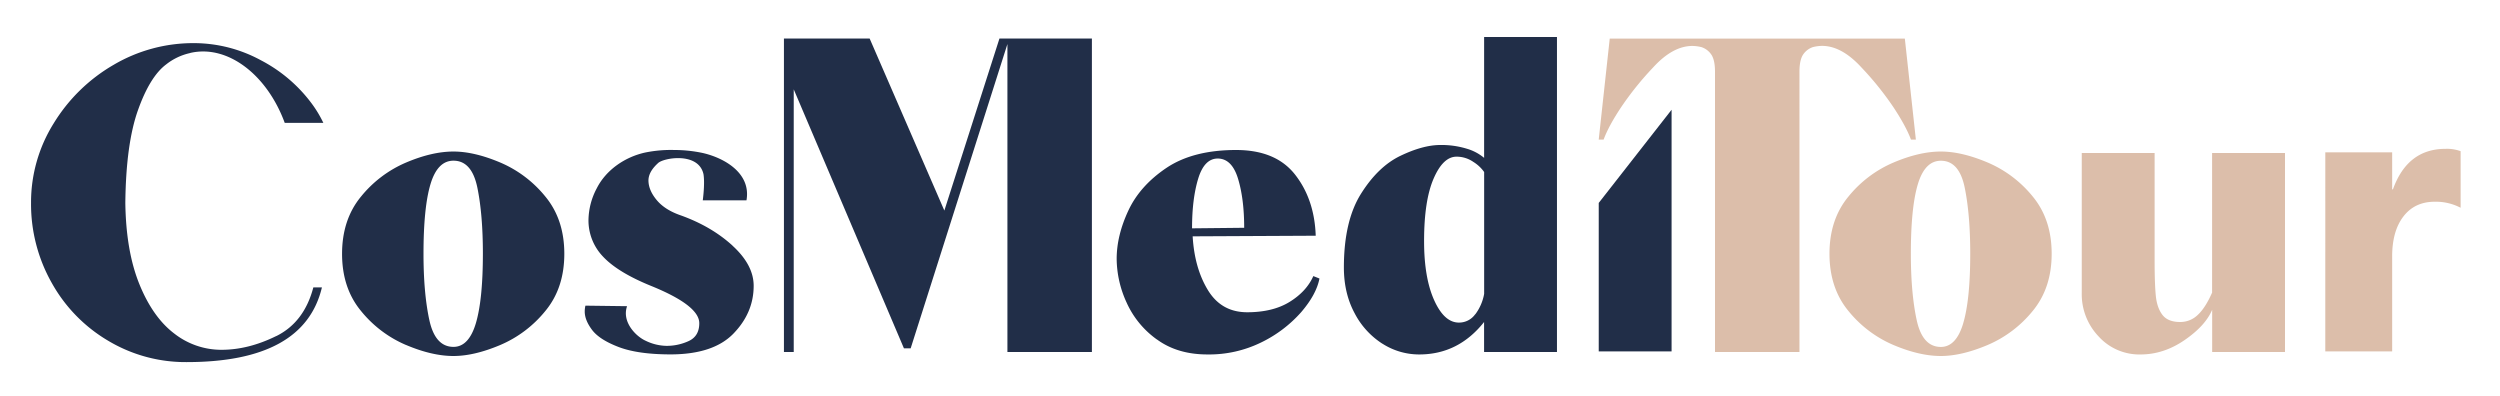
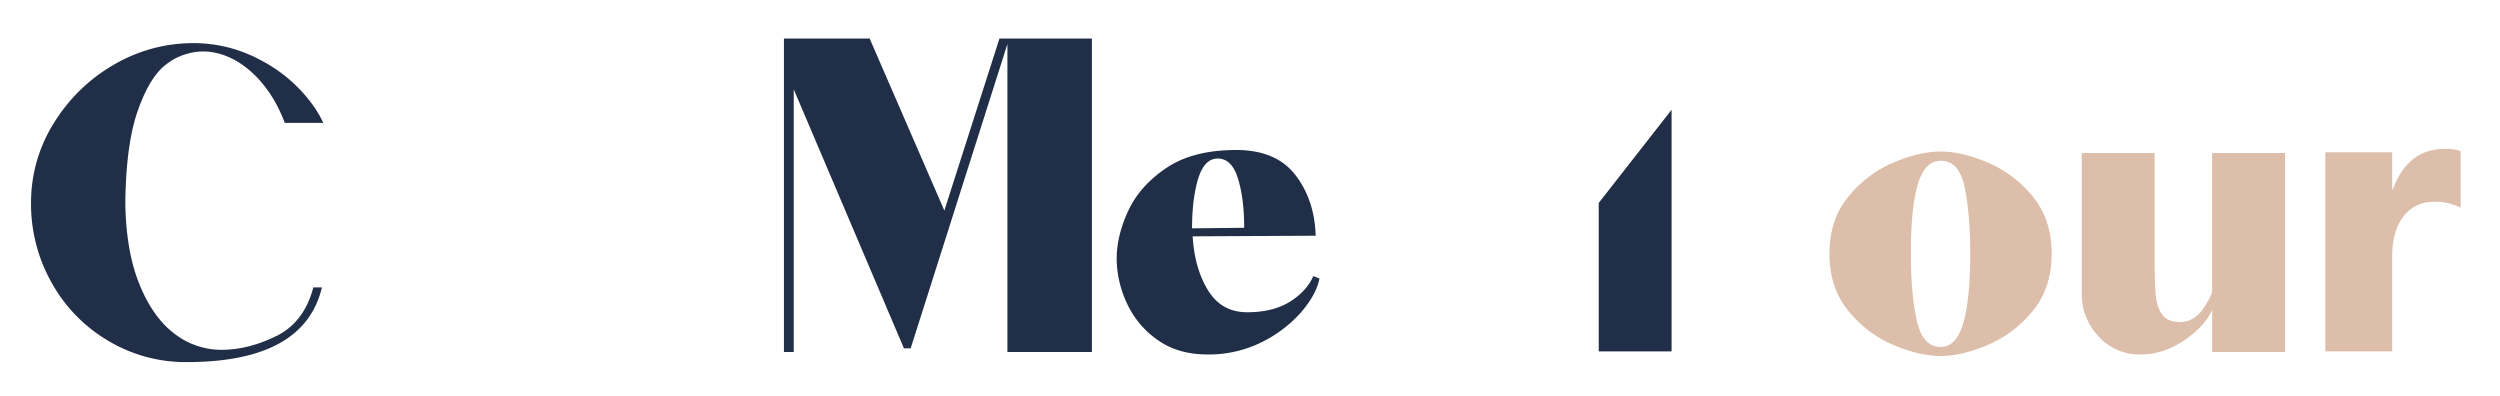
<svg xmlns="http://www.w3.org/2000/svg" id="Layer_1" data-name="Layer 1" viewBox="0 0 1500 237.66">
  <defs>
    <style>.cls-1{fill:#dcbeaa;}.cls-2{fill:#212e48;}</style>
  </defs>
  <path class="cls-1" d="M1136.08,207a70.13,70.13,0,0,1-27-20.39q-11.38-13.77-11.39-34.34t11.39-34.35a70.22,70.22,0,0,1,27-20.39q15.6-6.62,28.47-6.61,12.48,0,28.1,6.61a70.22,70.22,0,0,1,27,20.39Q1231,131.69,1231,152.25t-11.39,34.34a70.13,70.13,0,0,1-27,20.39q-15.62,6.61-28.1,6.62-12.87,0-28.47-6.62m41.88-13q4.21-14.13,4.22-41.69,0-23.5-3.31-39.68t-14.32-16.16q-9.55,0-13.78,14t-4.22,41.88q0,23.5,3.49,39.67t14.51,16.16q9.18,0,13.41-14.14" />
-   <path class="cls-2" d="M243.63,207a70.13,70.13,0,0,1-27-20.39q-11.4-13.77-11.39-34.34t11.39-34.35a70.22,70.22,0,0,1,27-20.39q15.6-6.62,28.47-6.61,12.48,0,28.1,6.61a70.22,70.22,0,0,1,27,20.39q11.39,13.78,11.39,34.35T327.2,186.59a70.13,70.13,0,0,1-27,20.39q-15.61,6.61-28.1,6.62-12.87,0-28.47-6.62m41.88-13q4.2-14.13,4.22-41.69,0-23.5-3.31-39.68T272.1,96.41q-9.56,0-13.78,14t-4.22,41.88q0,23.5,3.49,39.67t14.51,16.16q9.16,0,13.41-14.14" />
  <polygon class="cls-2" points="599.67 23.12 566.61 126.34 521.79 23.12 470.36 23.12 470.36 211.2 476.24 211.2 476.24 53.61 542.36 209 546.4 209 604.45 26.43 604.45 211.2 655.14 211.2 655.14 23.12 599.67 23.12" />
  <path class="cls-2" d="M694.11,203.67a54.72,54.72,0,0,1-18.19-22.22A63.86,63.86,0,0,1,670,155.37q0-14,7-29t23-25.72Q716,90,741.68,90q23.87,0,35.45,14.87t12.3,36.56l-73.83.37q1.1,19.1,9.18,32.32t23.51,13.23q15.44,0,25.53-6.25T788,165.65l3.68,1.47q-1.85,9.56-11,20.21a76.46,76.46,0,0,1-23.7,18,70.93,70.93,0,0,1-32.51,7.34q-18,0-30.3-9m52.34-67q0-17.26-3.67-29.38T730.66,95.12q-8.08,0-11.76,12.13T715.23,137Z" />
-   <path class="cls-2" d="M829.47,206.24a47.73,47.73,0,0,1-16.72-18.36q-6.42-11.94-6.42-27.37,0-27.91,10.28-44.27T840.3,93.47Q853.71,87.05,864,87a51.94,51.94,0,0,1,16,2.2,28.8,28.8,0,0,1,10.47,5.52V22.2h43.71v189H890.45v-18Q875,212.69,851.51,212.67a40.79,40.79,0,0,1-22-6.43m55.65-17.63a28.79,28.79,0,0,0,5.33-12.31V103.21A22.33,22.33,0,0,0,884,97.14,17.61,17.61,0,0,0,873.92,94q-8.08,0-13.78,13.22t-5.69,37.47q0,22,6.06,35.45t14.88,13.41a11.84,11.84,0,0,0,9.73-5" />
  <polygon class="cls-2" points="959.24 121.76 1002.95 65.86 1002.95 210.84 959.24 210.84 959.24 121.76" />
-   <path class="cls-1" d="M1029,43q0-6.62-2-9.92a11.37,11.37,0,0,0-6.05-4.78,23.37,23.37,0,0,0-5.52-.73q-11.76,0-23.51,12.85a185.13,185.13,0,0,0-19.1,23.7q-7.71,11.57-10.65,19.65h-2.94l6.61-60.61h177.06l6.62,60.61h-2.94q-3-8.07-10.66-19.65a184.27,184.27,0,0,0-19.1-23.7Q1105,27.54,1093.25,27.53a23.29,23.29,0,0,0-5.51.73,11.4,11.4,0,0,0-6.06,4.78q-2,3.3-2,9.92V211.2H1029Z" />
  <path class="cls-1" d="M1259.15,201.84a36.66,36.66,0,0,1-10.1-25.9V91.81h43.72V156.1q0,14.33.73,21.49t4,11.39q3.3,4.23,10.65,4.22a15,15,0,0,0,10.47-4.22q4.59-4.22,8.64-13.41V91.81H1371V211.2H1327.3V185.86q-4,9.55-16.54,18.18t-26.44,8.64a33,33,0,0,1-25.17-10.84" />
  <path class="cls-2" d="M165.76,201.62q-16.72,8.26-32.88,8.26a45.82,45.82,0,0,1-28.29-9.73q-12.86-9.74-20.93-29.57T75.2,121.72q.38-35.27,7.53-55.47T99.63,38.7a35.43,35.43,0,0,1,14.18-6.81c.2-.05.4-.13.6-.18,22.34-5,45.89,13.27,56.42,42H194a69.47,69.47,0,0,0-6.21-10.54,89.16,89.16,0,0,0-31.23-27,84.3,84.3,0,0,0-40.22-10.29,94.13,94.13,0,0,0-48.13,13A101.94,101.94,0,0,0,32.22,74a89.31,89.31,0,0,0-13.59,47.75,96,96,0,0,0,12.49,48.12,92.44,92.44,0,0,0,34,34.71,90.47,90.47,0,0,0,46.84,12.68q70.53,0,81.19-44.81H188q-5.5,20.93-22.22,29.2" />
-   <path class="cls-2" d="M439.62,147.47q-12.66-11.58-31-18.19Q399,126,394.07,120.1t-5-11.75c0-4.17,2.65-7.68,5.83-10.56,3.54-3.21,24.24-6.65,27.19,6.71.73,4.53.12,11.34-.42,15.69h26.22a21.22,21.22,0,0,0,.33-3.76c0-14-14.79-22-26.74-24.67A81.76,81.76,0,0,0,404.64,90a77.66,77.66,0,0,0-17.55,1.52c-12,2.65-23.36,10.29-29,21.4a41.66,41.66,0,0,0-5,18.92,31.32,31.32,0,0,0,8.82,22.22q8.82,9.38,28.66,17.45,29,11.76,29,22.41,0,7.71-6.24,10.66a31.55,31.55,0,0,1-13.6,2.93,29.77,29.77,0,0,1-12.48-3.12c-5.79-2.65-14.29-11.29-11-20.68l-25-.32a16,16,0,0,0-.41,3.55q0,5.14,4.4,11t16,10.29q11.56,4.39,31,4.41,25.71,0,37.83-12.49t12.13-28.66q0-12.48-12.68-24.06" />
  <path class="cls-1" d="M1476.37,124.66a32,32,0,0,0-15.52-3.62q-12,0-18.78,8.81t-6.77,24v57h-40.12V91.41h40.12v22.17h.47q8.74-24.27,31.5-24.27a23.62,23.62,0,0,1,9.1,1.4Z" />
</svg>